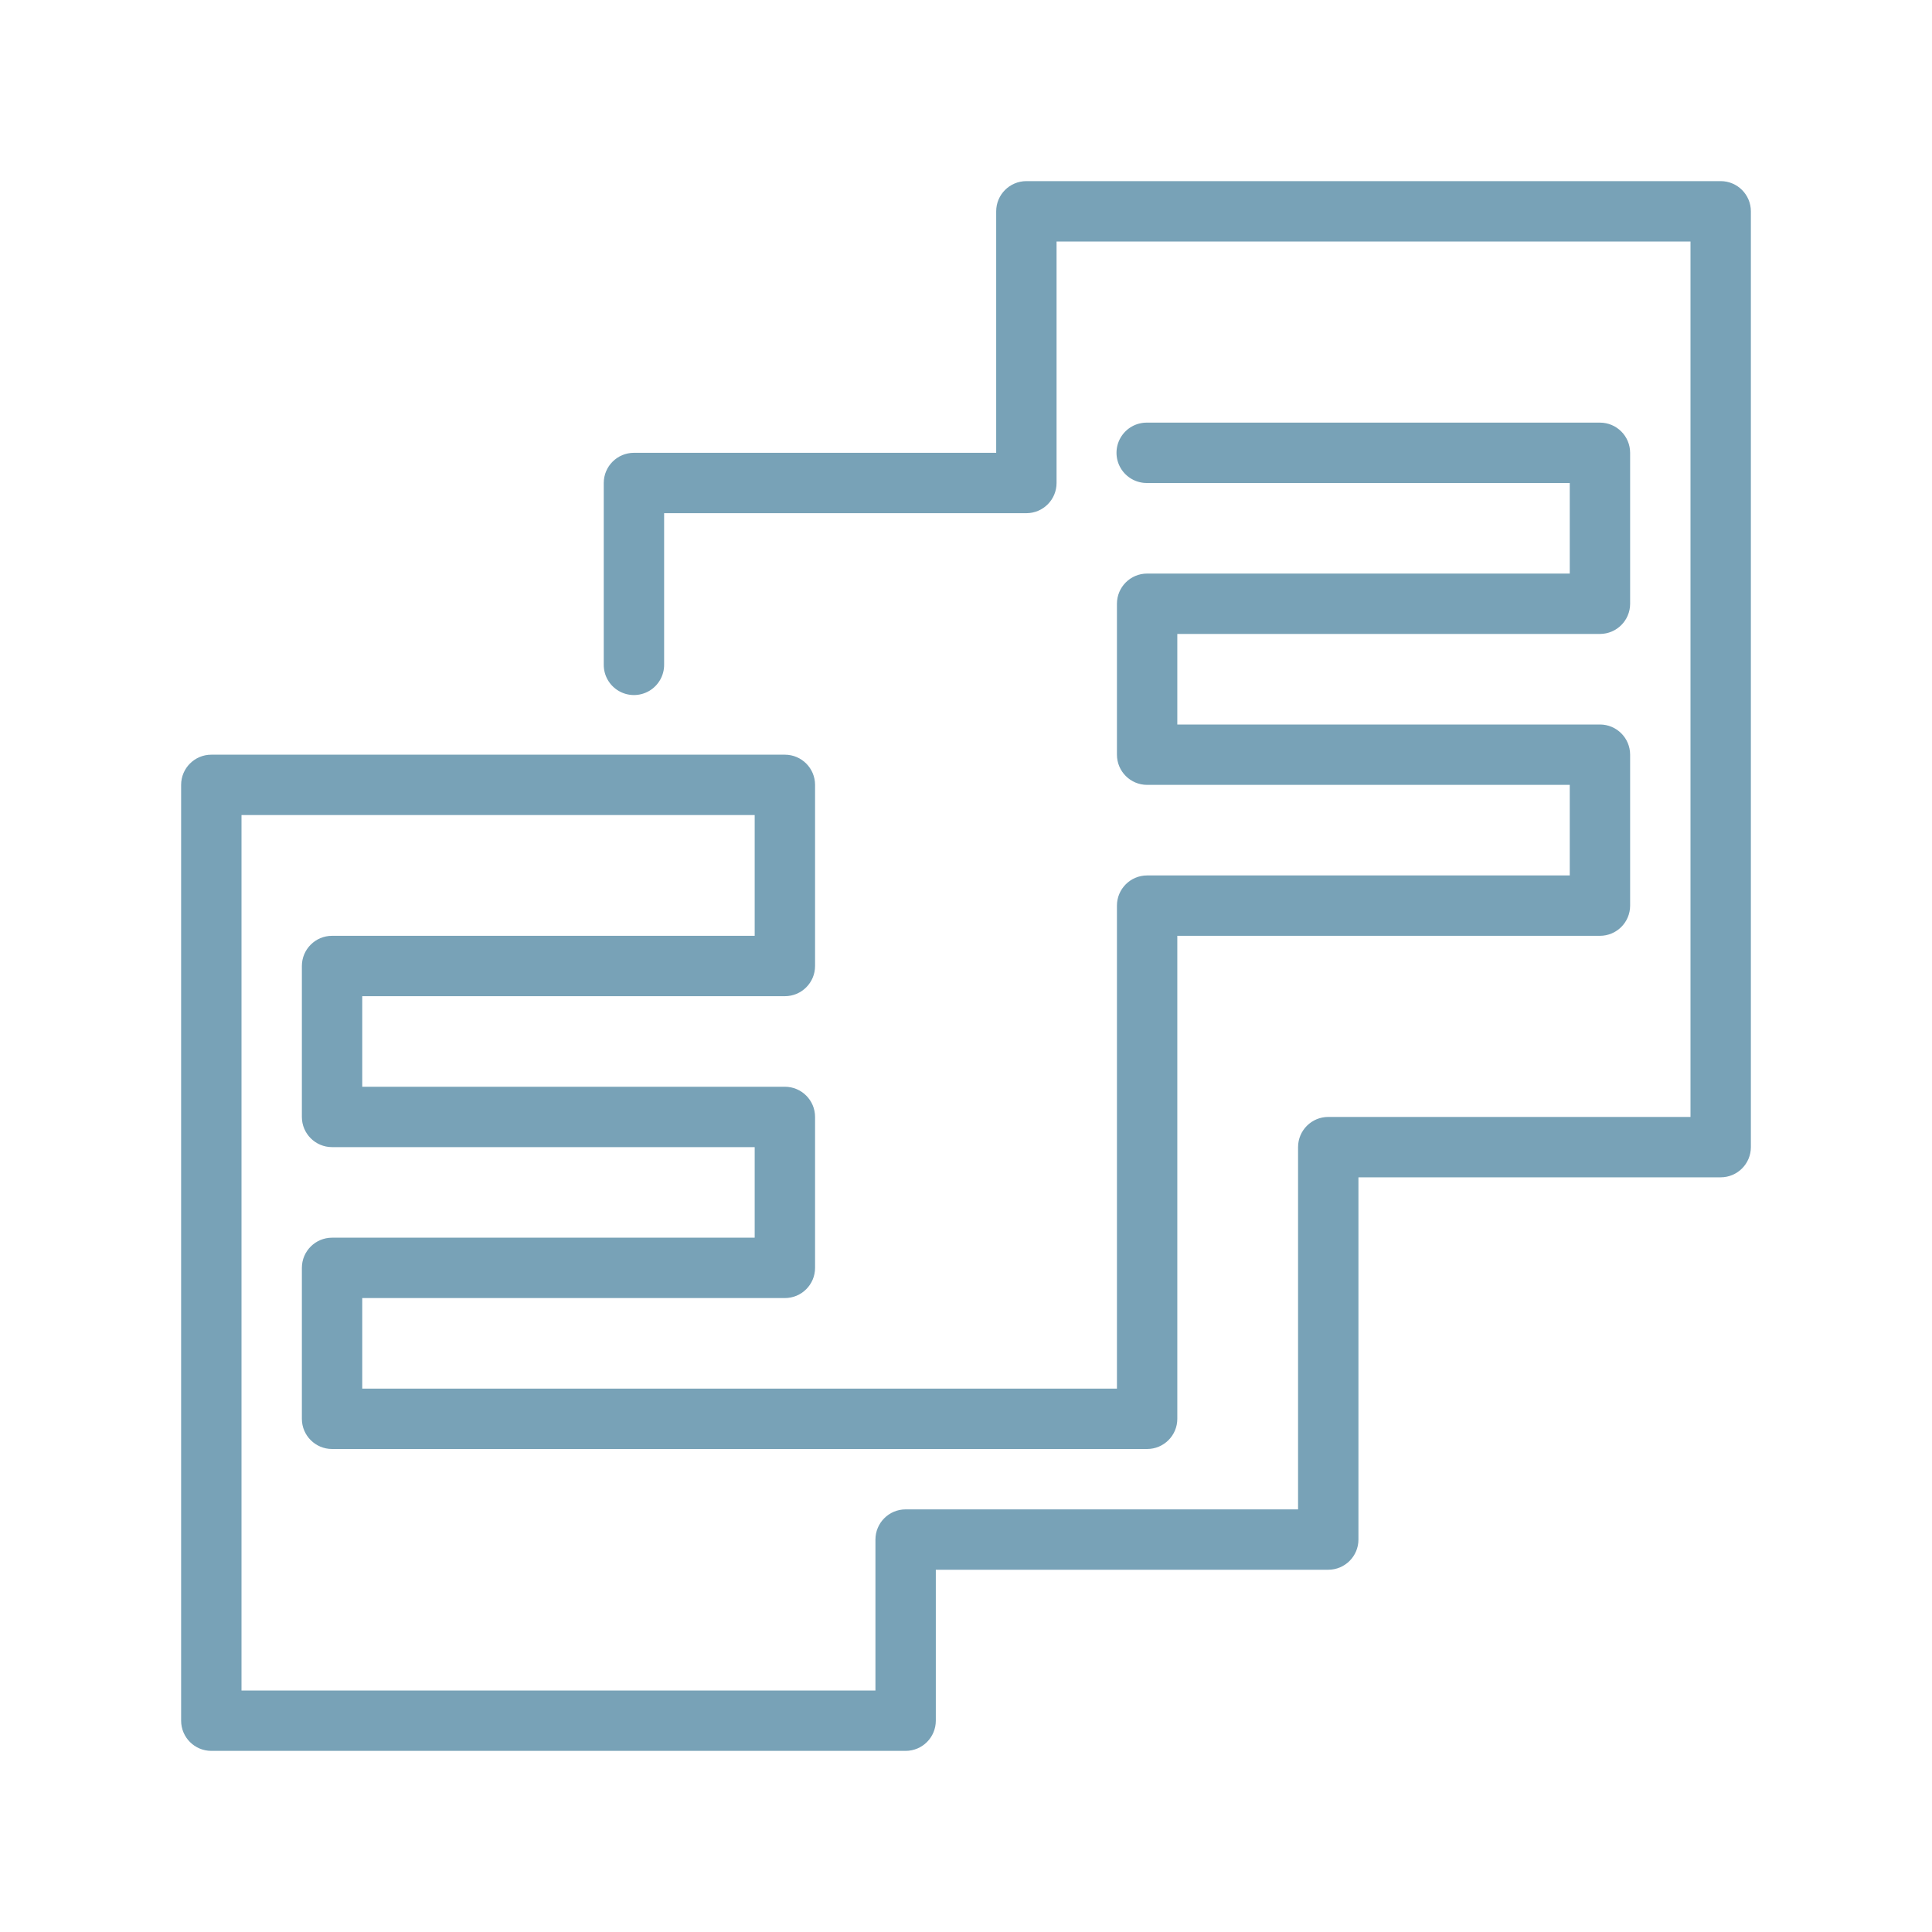
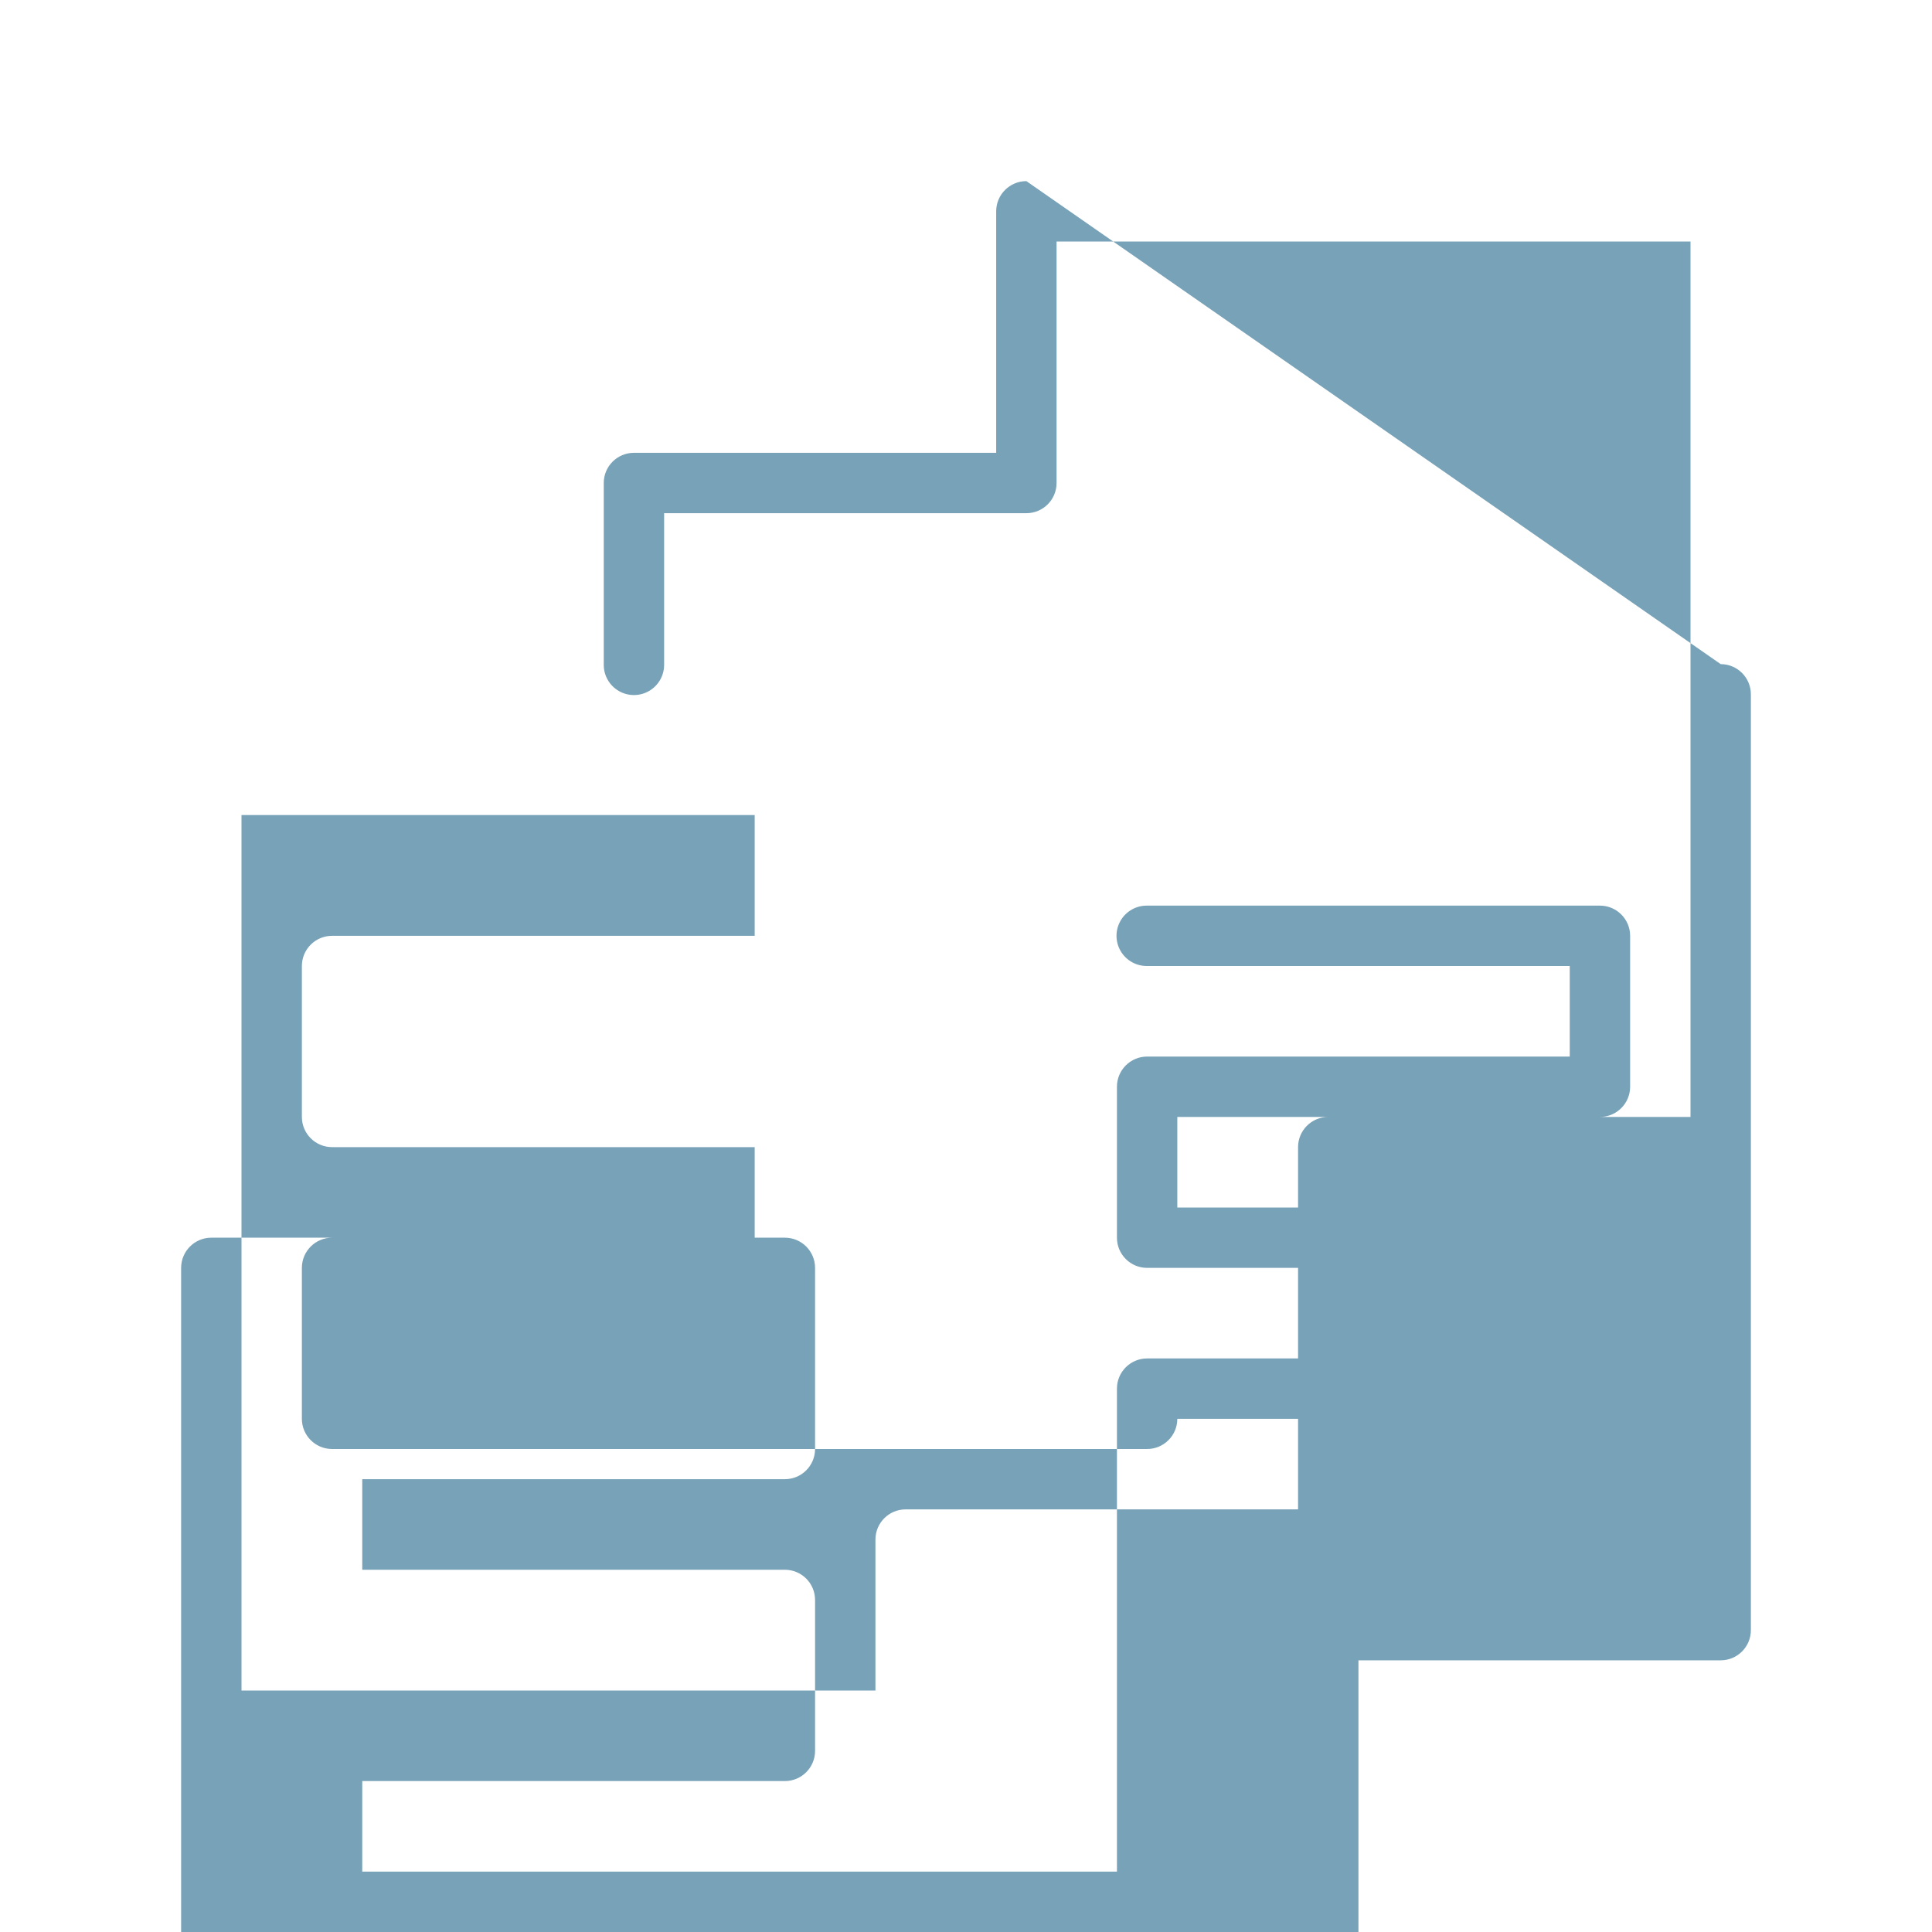
<svg xmlns="http://www.w3.org/2000/svg" version="1.1" width="512px" height="512px" viewBox="0,0,256,256">
  <g fill="#78a2b7" fill-rule="nonzero" stroke="none" stroke-width="1" stroke-linecap="butt" stroke-linejoin="miter" stroke-miterlimit="10" stroke-dasharray="" stroke-dashoffset="0" font-family="none" font-weight="none" font-size="none" text-anchor="none" style="mix-blend-mode: normal">
    <g transform="scale(4,4)">
-       <path d="M34,6c-0.552,0 -1,0.448 -1,1v8h-12c-0.552,0 -1,0.448 -1,1v6.01c-0.005,0.361 0.184,0.696 0.496,0.878c0.311,0.182 0.697,0.182 1.008,0c0.311,-0.182 0.501,-0.517 0.496,-0.878v-5.01h12c0.552,-0 1,-0.448 1,-1v-8h21v29h-12c-0.552,0 -1,0.448 -1,1v12h-13c-0.552,0 -1,0.448 -1,1v5h-21v-29h17v4h-14c-0.552,0 -1,0.448 -1,1v5c0,0.552 0.448,1 1,1h14v3h-14c-0.552,0 -1,0.448 -1,1v5c0,0.552 0.448,1 1,1h27c0.552,-0 1,-0.448 1,-1v-16h14c0.552,-0 1,-0.448 1,-1v-5c-0,-0.552 -0.448,-1 -1,-1h-14v-3h14c0.552,-0 1,-0.448 1,-1v-5c-0,-0.552 -0.448,-1 -1,-1h-15c-0.361,-0.005 -0.696,0.184 -0.878,0.496c-0.182,0.311 -0.182,0.697 0,1.008c0.182,0.311 0.517,0.501 0.878,0.496h14v3h-14c-0.552,0 -1,0.448 -1,1v5c0,0.552 0.448,1 1,1h14v3h-14c-0.552,0 -1,0.448 -1,1v16h-25v-3h14c0.552,-0 1,-0.448 1,-1v-5c-0,-0.552 -0.448,-1 -1,-1h-14v-3h14c0.552,-0 1,-0.448 1,-1v-6c-0,-0.552 -0.448,-1 -1,-1h-19c-0.552,0 -1,0.448 -1,1v31c0,0.552 0.448,1 1,1h23c0.552,-0 1,-0.448 1,-1v-5h13c0.552,-0 1,-0.448 1,-1v-12h12c0.552,-0 1,-0.448 1,-1v-31c-0,-0.552 -0.448,-1 -1,-1z" />
+       <path d="M34,6c-0.552,0 -1,0.448 -1,1v8h-12c-0.552,0 -1,0.448 -1,1v6.01c-0.005,0.361 0.184,0.696 0.496,0.878c0.311,0.182 0.697,0.182 1.008,0c0.311,-0.182 0.501,-0.517 0.496,-0.878v-5.01h12c0.552,-0 1,-0.448 1,-1v-8h21v29h-12c-0.552,0 -1,0.448 -1,1v12h-13c-0.552,0 -1,0.448 -1,1v5h-21v-29h17v4h-14c-0.552,0 -1,0.448 -1,1v5c0,0.552 0.448,1 1,1h14v3h-14c-0.552,0 -1,0.448 -1,1v5c0,0.552 0.448,1 1,1h27c0.552,-0 1,-0.448 1,-1h14c0.552,-0 1,-0.448 1,-1v-5c-0,-0.552 -0.448,-1 -1,-1h-14v-3h14c0.552,-0 1,-0.448 1,-1v-5c-0,-0.552 -0.448,-1 -1,-1h-15c-0.361,-0.005 -0.696,0.184 -0.878,0.496c-0.182,0.311 -0.182,0.697 0,1.008c0.182,0.311 0.517,0.501 0.878,0.496h14v3h-14c-0.552,0 -1,0.448 -1,1v5c0,0.552 0.448,1 1,1h14v3h-14c-0.552,0 -1,0.448 -1,1v16h-25v-3h14c0.552,-0 1,-0.448 1,-1v-5c-0,-0.552 -0.448,-1 -1,-1h-14v-3h14c0.552,-0 1,-0.448 1,-1v-6c-0,-0.552 -0.448,-1 -1,-1h-19c-0.552,0 -1,0.448 -1,1v31c0,0.552 0.448,1 1,1h23c0.552,-0 1,-0.448 1,-1v-5h13c0.552,-0 1,-0.448 1,-1v-12h12c0.552,-0 1,-0.448 1,-1v-31c-0,-0.552 -0.448,-1 -1,-1z" />
    </g>
  </g>
</svg>